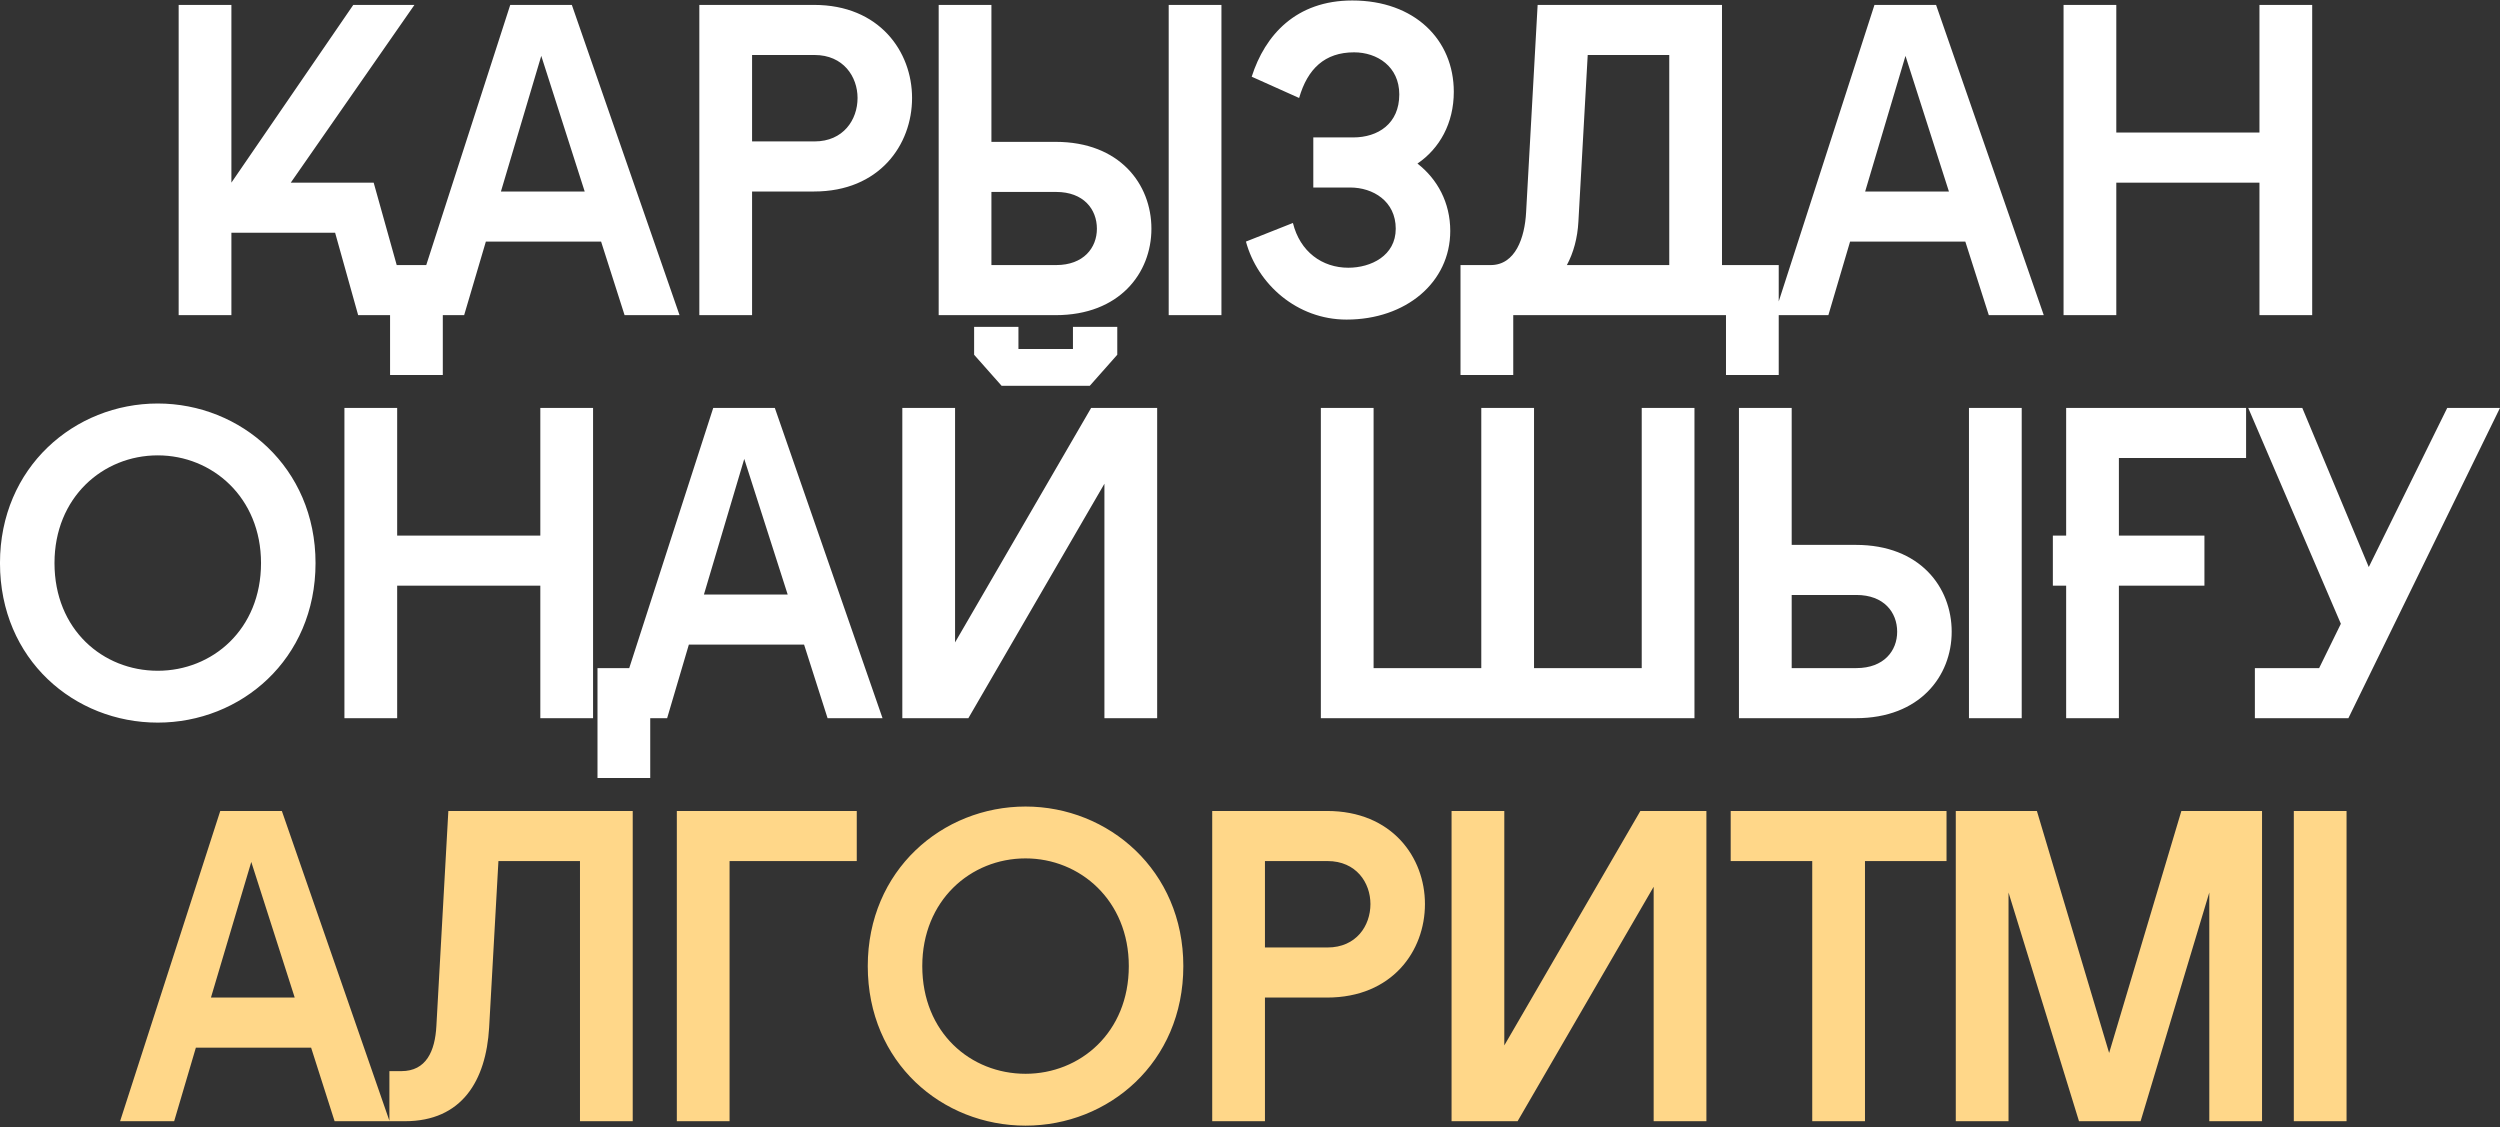
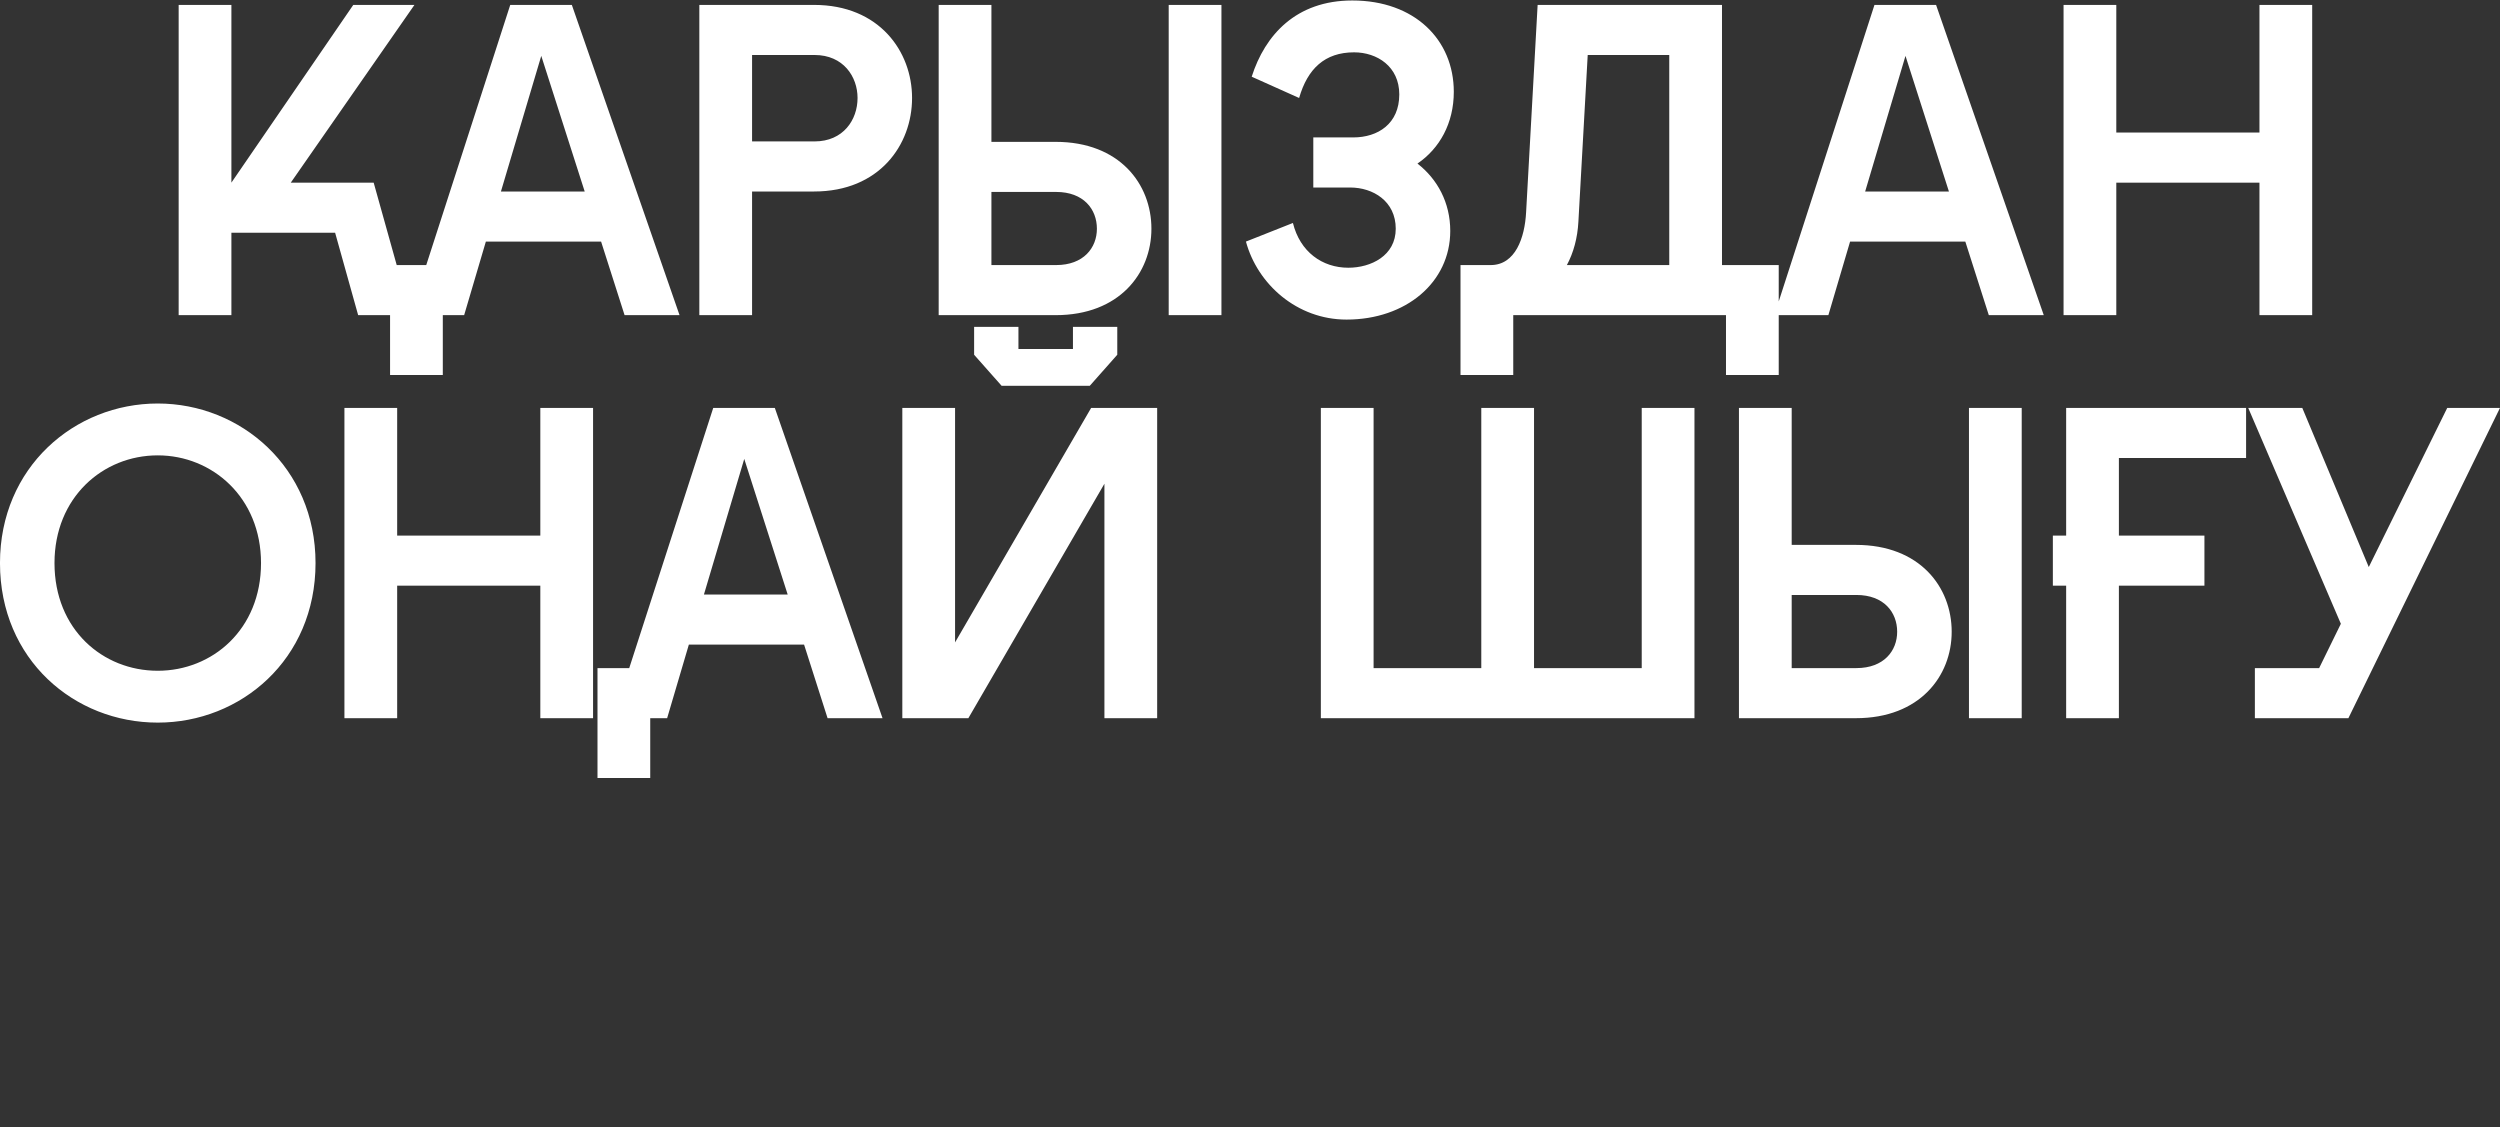
<svg xmlns="http://www.w3.org/2000/svg" width="825" height="372" viewBox="0 0 825 372" fill="none">
  <rect x="0" y="0" width="825" height="372" fill="#333333" stroke="none" />
  <path d="M58.958 104V1.621H76.362V60.27L116.582 1.621H136.766L95.96 60.27H123.31L130.915 87.473H146.126V123.745H128.722V104H118.191L110.586 76.796H76.362V104H58.958ZM135.325 104L168.379 1.621H188.708L224.248 104H206.113L198.361 79.722H160.335L153.168 104H135.325ZM165.307 63.195H192.95L178.617 18.44L165.307 63.195ZM230.78 104V1.621H268.66C290.16 1.621 300.982 16.978 300.982 32.335C300.982 47.838 290.16 63.195 268.66 63.195H248.184V104H230.78ZM248.184 46.668H268.806C278.313 46.668 282.993 39.501 282.993 32.335C282.993 25.314 278.313 18.148 268.806 18.148H248.184V46.668ZM385.67 104V1.621H403.075V104H385.67ZM309.764 104V1.621H327.168V46.814H348.375C369.436 46.814 379.966 60.708 379.966 75.48C379.966 90.106 369.436 104 348.375 104H309.764ZM327.168 87.473H348.521C357.589 87.473 361.977 81.769 361.977 75.48C361.977 69.045 357.589 63.341 348.521 63.341H327.168V87.473ZM444.36 105.463C427.979 105.463 414.963 93.762 411.16 79.722L426.663 73.579C429.003 83.085 436.316 88.351 444.945 88.351C452.404 88.351 460.594 84.402 460.594 75.48C460.594 66.412 453.135 61.878 445.53 61.878H433.391V45.351H446.554C454.744 45.351 461.764 40.818 461.764 31.165C461.764 21.951 454.452 17.27 446.846 17.27C437.194 17.27 431.49 22.682 428.711 32.335L413.061 25.314C417.449 11.566 427.687 0.158 446.261 0.158C466.883 0.158 479.754 13.175 479.754 30.287C479.754 40.671 475.074 49.008 467.761 53.98C474.342 59.099 478.584 66.851 478.584 76.211C478.584 93.177 463.958 105.463 444.36 105.463ZM568.259 1.621V87.473H586.98V123.745H569.576V104H499.373V123.745H481.968V87.473H491.914C500.104 87.473 503.175 78.405 503.614 70.069L507.417 1.621H568.259ZM517.07 87.473H550.855V18.148H523.944L520.872 73.14C520.58 78.552 519.264 83.378 517.07 87.473ZM585.519 104L618.572 1.621H638.902L674.442 104H656.306L648.555 79.722H610.528L603.362 104H585.519ZM615.501 63.195H643.143L628.81 18.44L615.501 63.195ZM680.973 104V1.621H698.378V43.743H745.619V1.621H763.023V104H745.619V60.27H698.378V104H680.973ZM52.06 238.463C24.564 238.463 -0.007 217.694 -0.007 185.81C-0.007 154.219 24.564 133.158 52.06 133.158C79.409 133.158 104.127 154.219 104.127 185.81C104.127 217.694 79.409 238.463 52.06 238.463ZM17.982 185.81C17.982 207.749 33.924 221.351 52.06 221.351C70.049 221.351 86.137 207.749 86.137 185.81C86.137 164.165 70.049 150.27 52.06 150.27C33.924 150.27 17.982 164.165 17.982 185.81ZM113.661 237V134.621H131.065V176.743H178.306V134.621H195.71V237H178.306V193.269H131.065V237H113.661ZM197.173 256.745V220.473H214.577V256.745H197.173ZM202.311 237L235.365 134.621H255.695L291.235 237H273.099L265.347 212.722H227.321L220.154 237H202.311ZM232.294 196.195H259.936L245.603 151.44L232.294 196.195ZM381.863 237H364.459V159.631L319.558 237H297.766V134.621H315.17V211.99L360.071 134.621H381.863V237ZM321.459 117.07V107.856H336.085V115.169H354.074V107.856H368.7V117.07L359.632 127.308H330.527L321.459 117.07ZM435.881 237V134.621H453.285V220.473H488.825V134.621H506.23V220.473H541.77V134.621H559.174V237H435.881ZM649.759 237V134.621H667.164V237H649.759ZM573.852 237V134.621H591.257V179.814H612.464C633.525 179.814 644.055 193.708 644.055 208.48C644.055 223.106 633.525 237 612.464 237H573.852ZM591.257 220.473H612.61C621.678 220.473 626.066 214.769 626.066 208.48C626.066 202.045 621.678 196.341 612.61 196.341H591.257V220.473ZM681.83 134.621H741.21V151.148H699.235V176.743H727.462V193.269H699.235V237H681.83V193.269H677.443V176.743H681.83V134.621ZM744.109 237V220.473H765.316L772.483 205.848L741.915 134.621H759.759L781.697 187.127L807.584 134.621H824.989L774.969 237H744.109Z" fill="white" />
-   <path d="M39.63 370L72.684 267.621H93.013L128.554 370H110.418L102.666 345.722H64.64L57.473 370H39.63ZM69.613 329.195H97.255L82.922 284.44L69.613 329.195ZM208.798 267.621V370H191.393V284.148H164.482L161.411 339.14C160.387 356.544 152.489 370 133.622 370H128.503V353.473H132.452C140.643 353.473 143.568 346.892 144.007 338.555L147.955 267.621H208.798ZM223.353 267.621H282.732V284.148H240.757V370H223.353V267.621ZM338.43 371.463C310.934 371.463 286.363 350.694 286.363 318.81C286.363 287.219 310.934 266.158 338.43 266.158C365.78 266.158 390.497 287.219 390.497 318.81C390.497 350.694 365.78 371.463 338.43 371.463ZM304.352 318.81C304.352 340.749 320.294 354.351 338.43 354.351C356.419 354.351 372.507 340.749 372.507 318.81C372.507 297.165 356.419 283.27 338.43 283.27C320.294 283.27 304.352 297.165 304.352 318.81ZM400.031 370V267.621H437.911C459.411 267.621 470.234 282.978 470.234 298.335C470.234 313.838 459.411 329.195 437.911 329.195H417.435V370H400.031ZM417.435 312.668H438.057C447.564 312.668 452.244 305.501 452.244 298.335C452.244 291.314 447.564 284.148 438.057 284.148H417.435V312.668ZM563.112 370H545.707V292.631L500.807 370H479.015V267.621H496.419V344.99L541.32 267.621H563.112V370ZM598.038 370V284.148H571.127V267.621H642.354V284.148H615.443V370H598.038ZM645.409 370V267.621H672.174L696.014 347.477L719.854 267.621H746.472V370H729.068V294.532L706.398 370H686.068L662.814 294.532V370H645.409ZM756.958 370V267.621H774.362V370H756.958Z" fill="#FFD789" />
</svg>